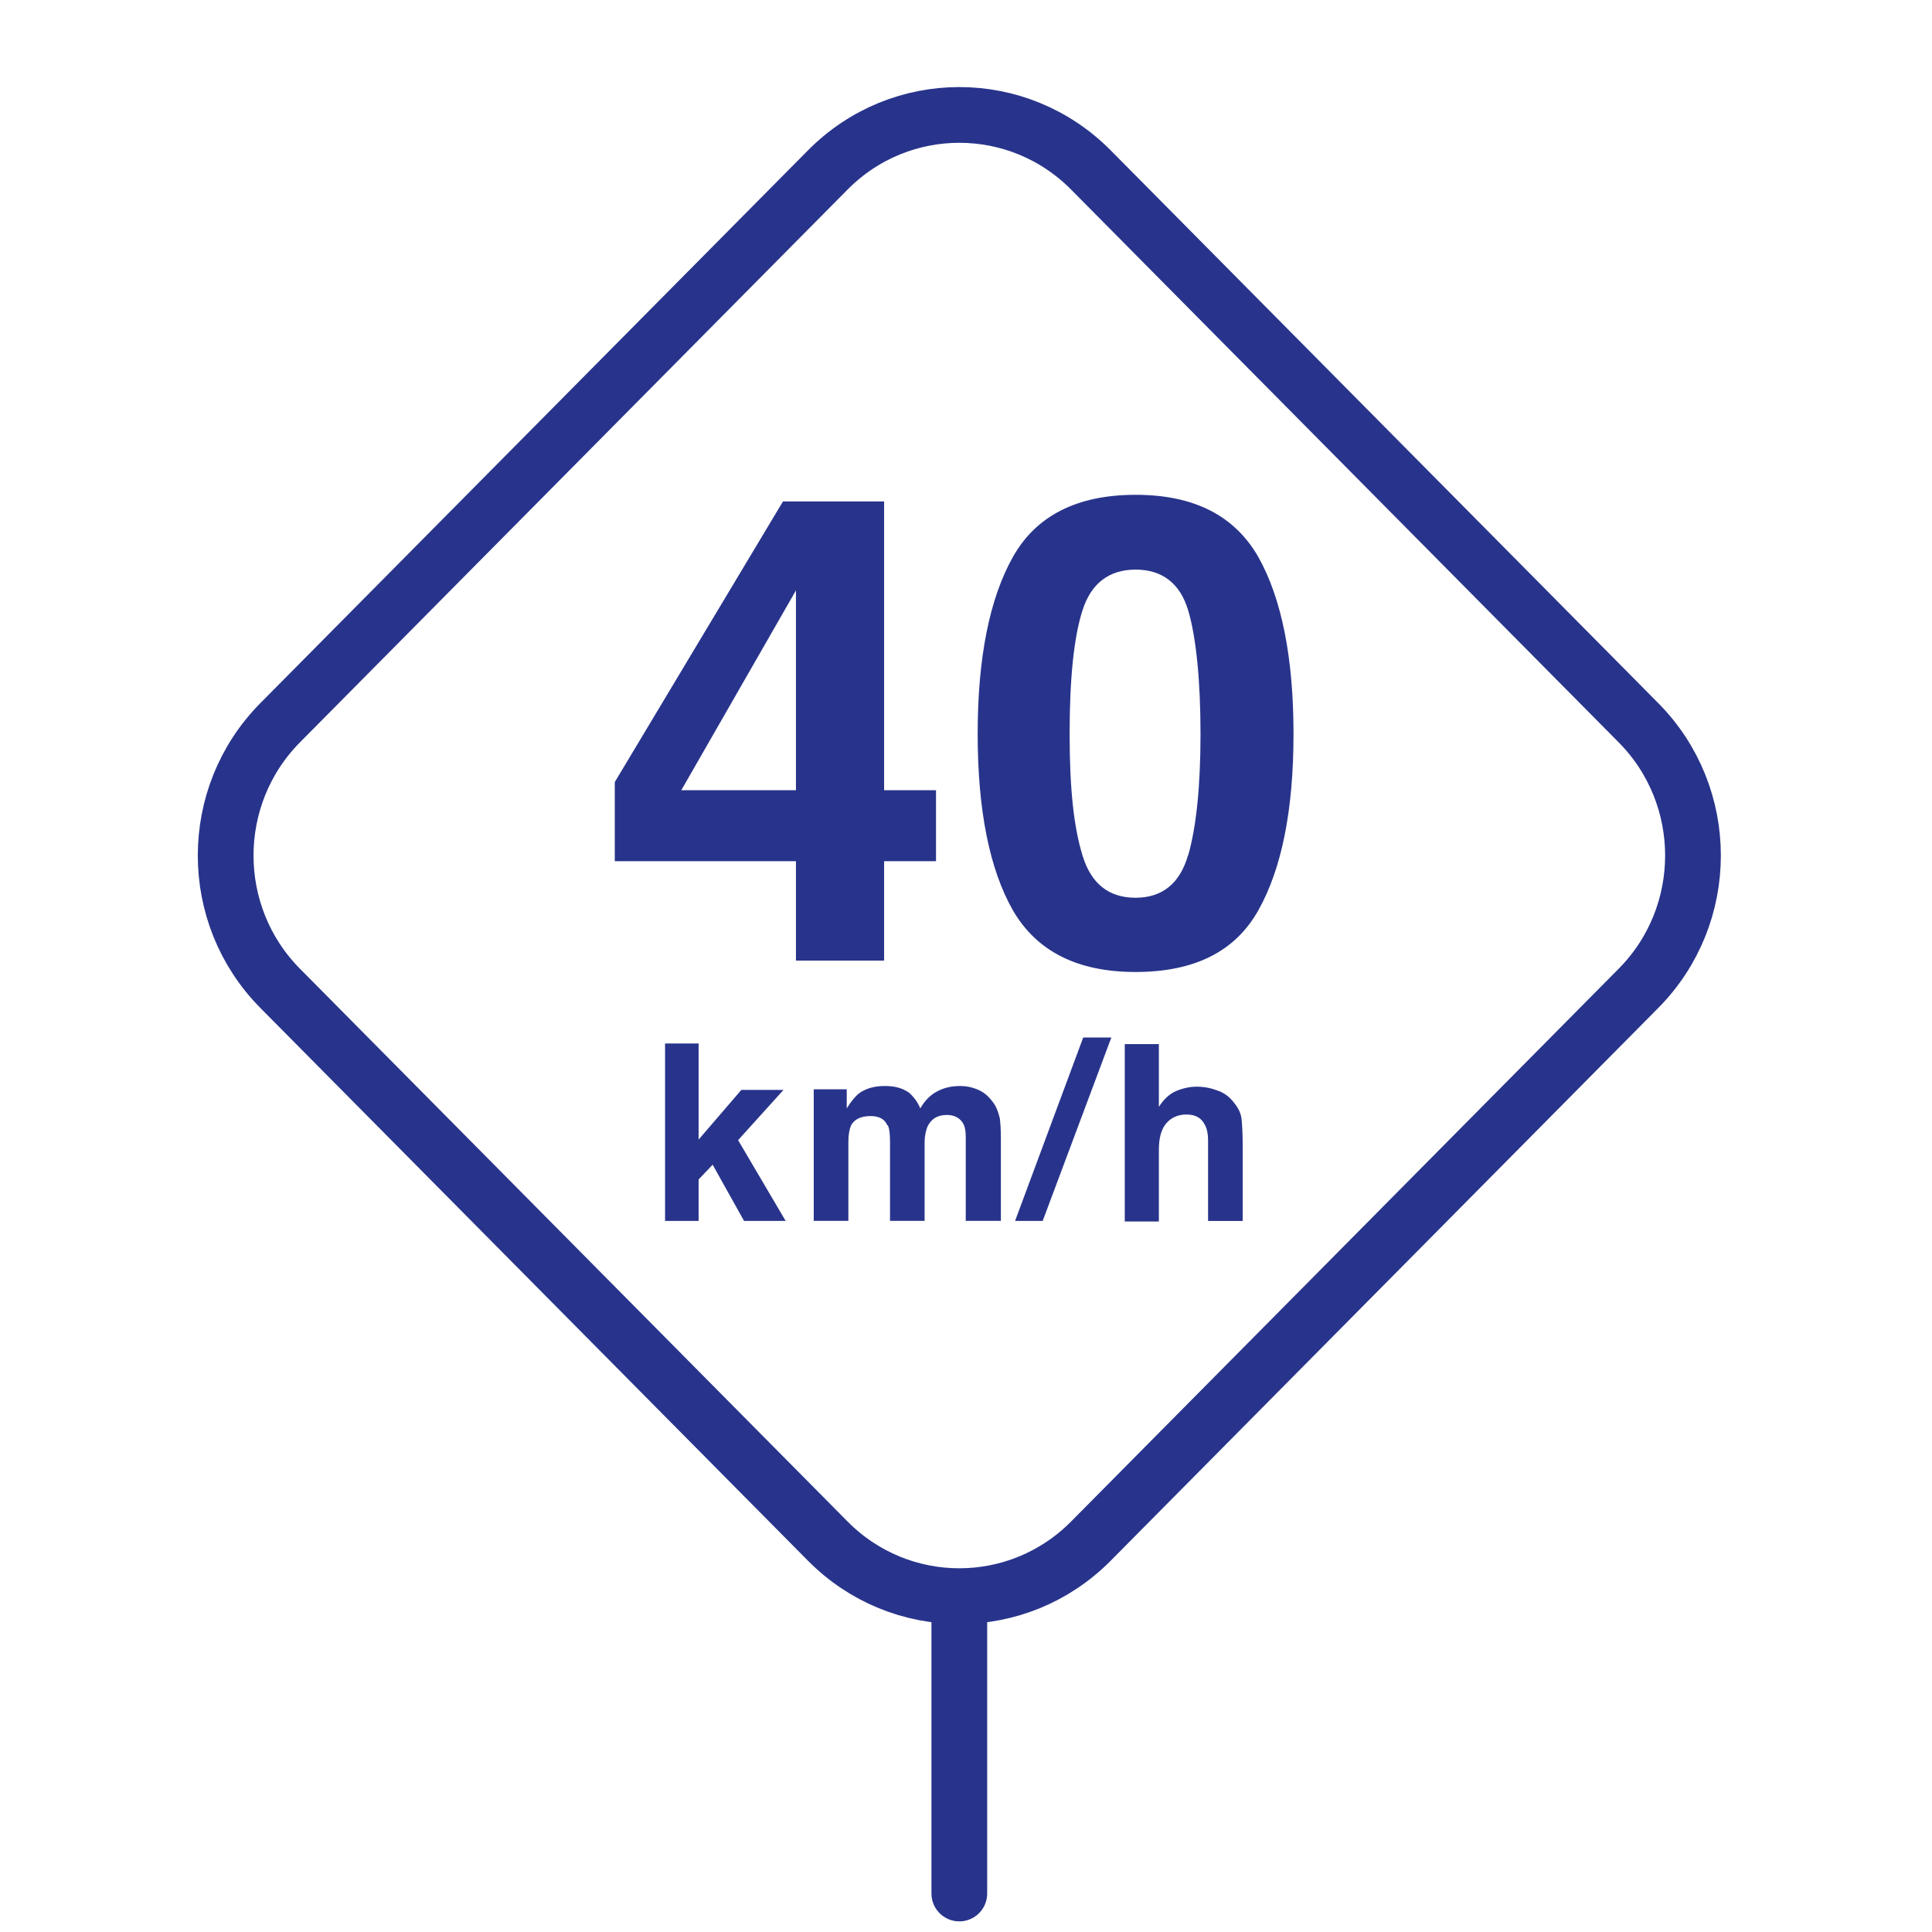
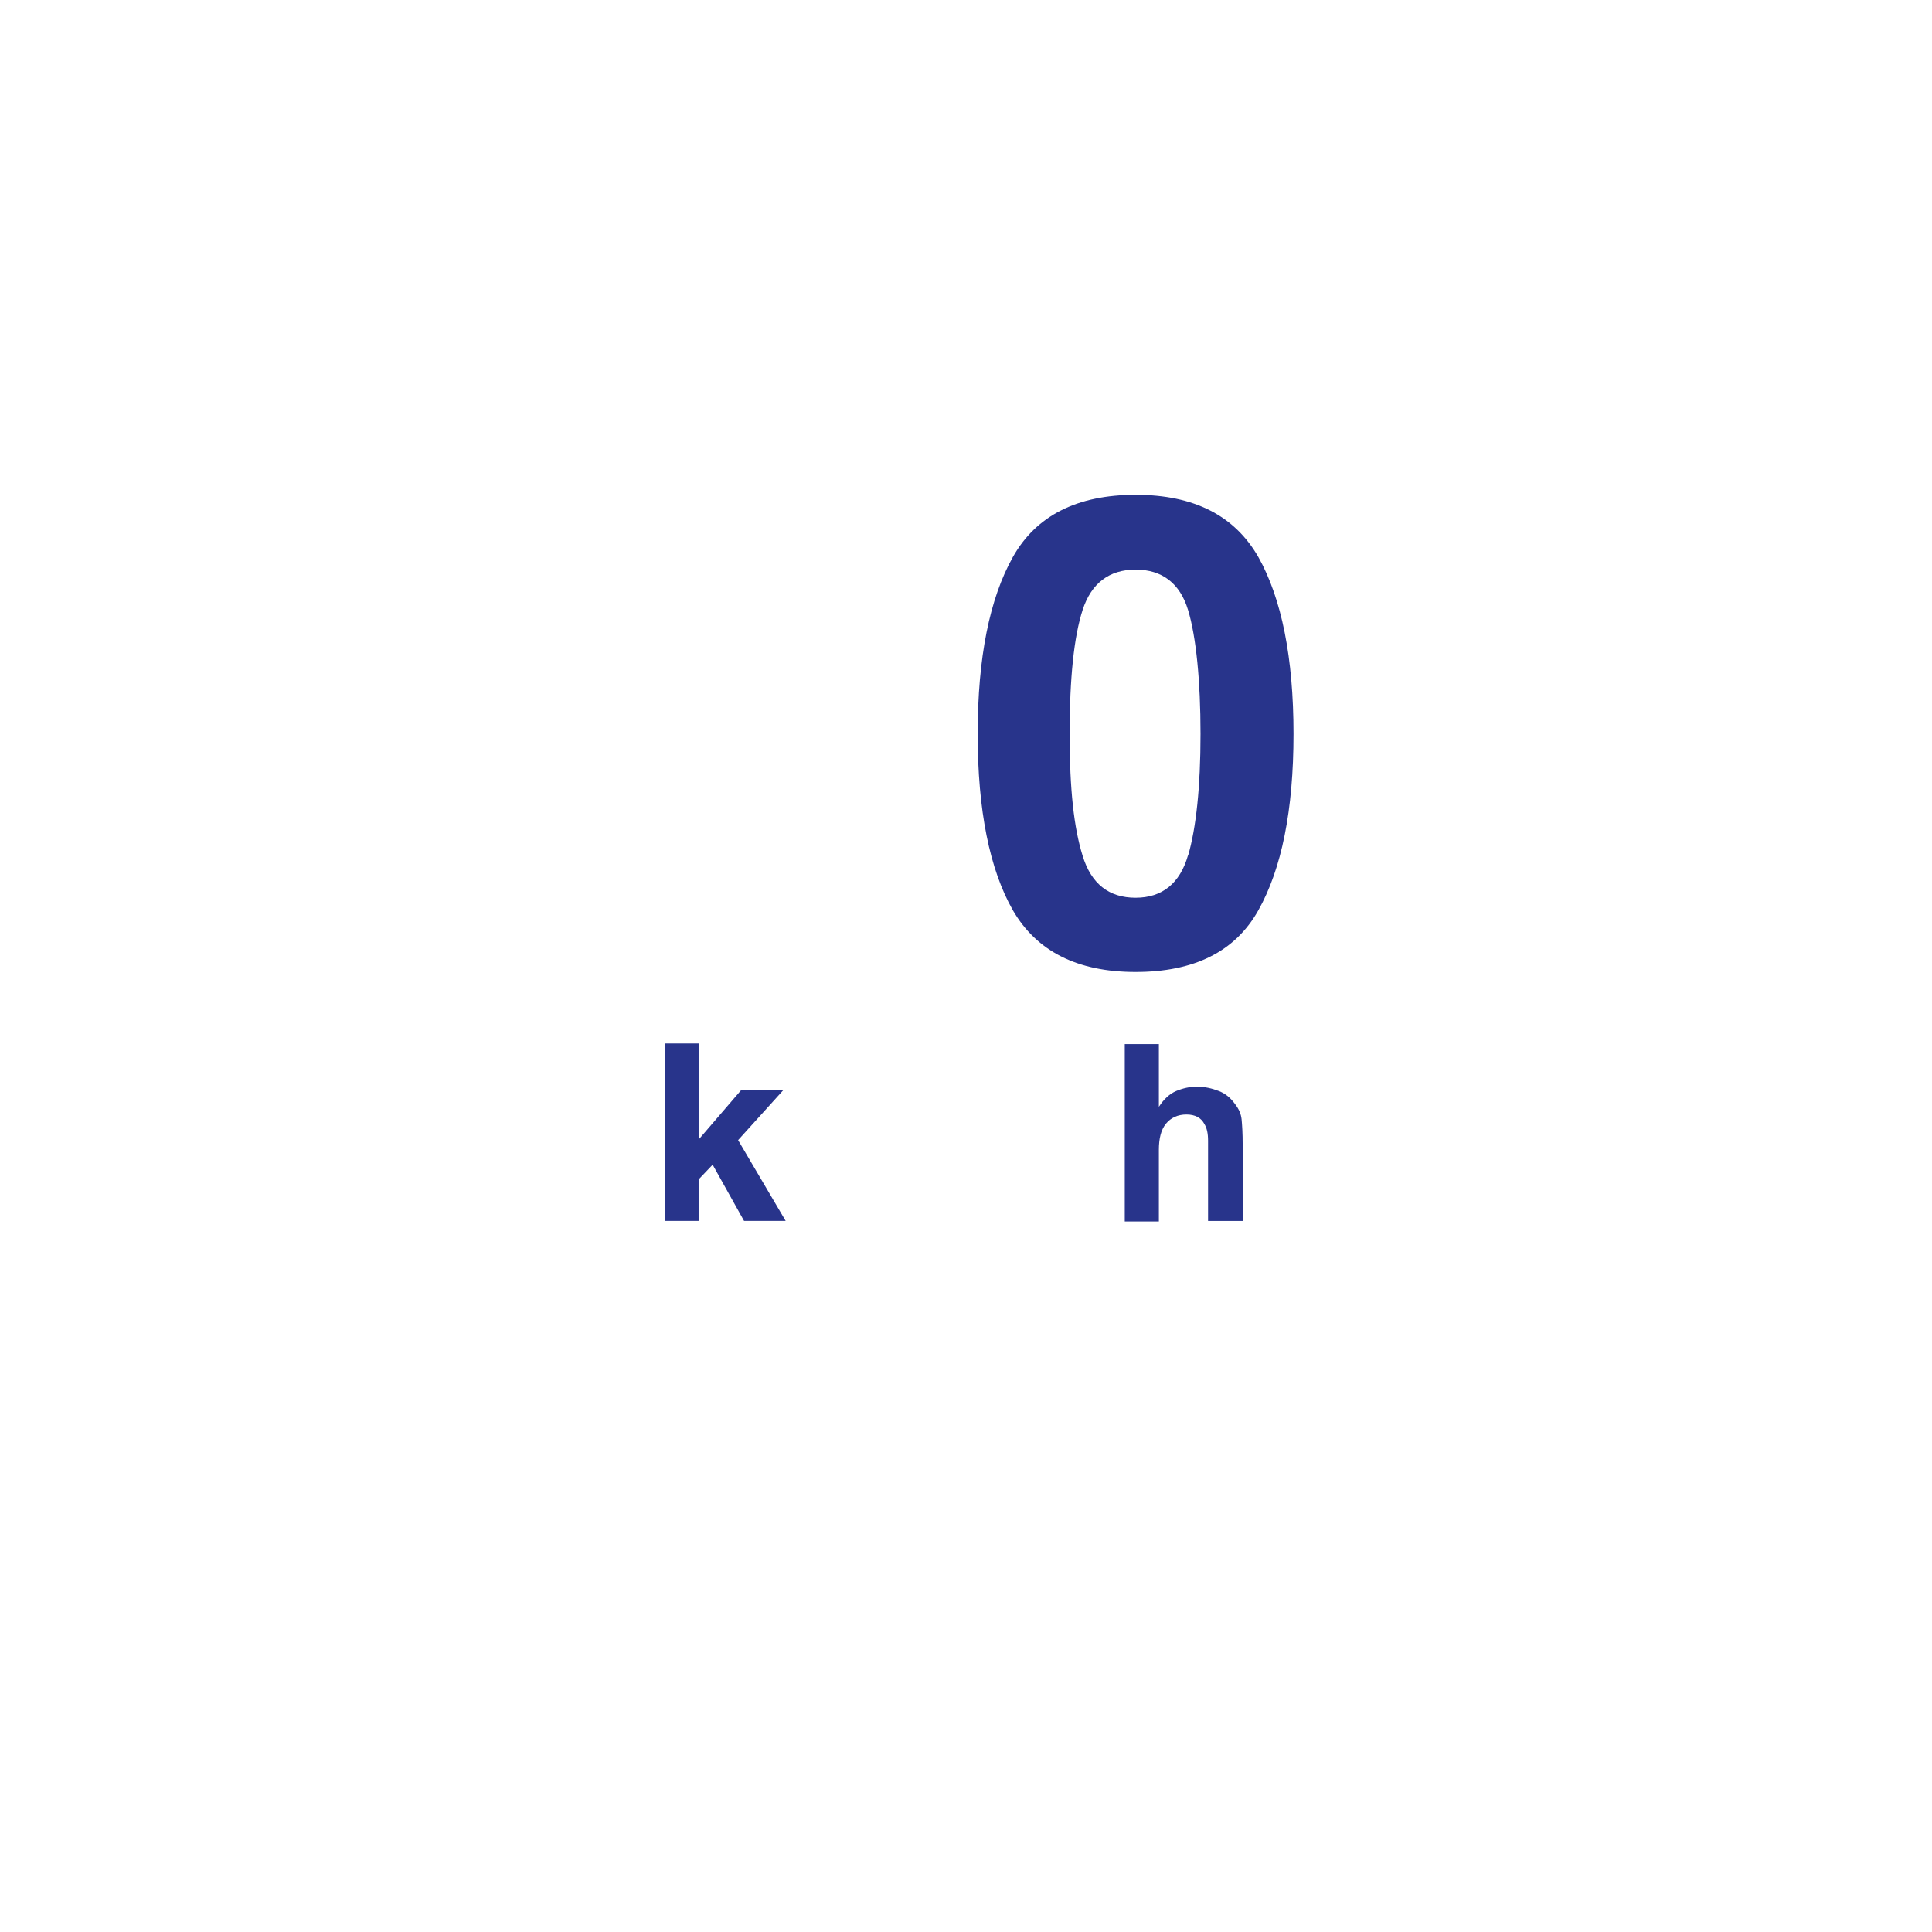
<svg xmlns="http://www.w3.org/2000/svg" width="52" height="52" viewBox="0 0 52 52" fill="none">
-   <path d="M44.1 19.453L29.361 4.574C27.405 2.6 24.235 2.6 22.28 4.574L7.54 19.453C5.585 21.427 5.585 24.627 7.54 26.601L22.28 41.48C24.235 43.454 27.405 43.454 29.361 41.48L44.1 26.601C46.056 24.627 46.056 21.427 44.1 19.453Z" stroke="#28348B" stroke-width="1.5" stroke-linecap="round" stroke-linejoin="round" />
-   <path d="M25.193 21.269V23.179H23.796V25.854H21.423V23.179H16.547V21.049L21.074 13.496H23.796V21.269H25.193ZM18.337 21.269H21.423V15.891L18.337 21.269Z" fill="#28348B" />
  <path d="M30.565 26.161C28.993 26.161 27.901 25.602 27.261 24.5C26.635 23.398 26.314 21.811 26.314 19.754C26.314 17.697 26.635 16.11 27.261 14.993C27.887 13.877 28.993 13.318 30.565 13.318C32.137 13.318 33.229 13.877 33.869 14.993C34.495 16.11 34.815 17.697 34.815 19.754C34.815 21.811 34.495 23.384 33.869 24.5C33.243 25.617 32.137 26.161 30.565 26.161ZM31.977 23.031C32.195 22.282 32.312 21.18 32.312 19.754C32.312 18.329 32.195 17.139 31.977 16.419C31.759 15.699 31.278 15.331 30.565 15.331C29.852 15.331 29.371 15.699 29.138 16.419C28.905 17.139 28.789 18.256 28.789 19.754C28.789 21.253 28.905 22.282 29.138 23.031C29.371 23.795 29.852 24.163 30.565 24.163C31.278 24.163 31.759 23.78 31.977 23.016V23.031Z" fill="#28348B" />
  <path d="M21.132 32.861H20.026L19.181 31.348L18.803 31.745V32.861H17.9V28.086H18.803V30.672L19.953 29.335H21.088L19.866 30.687L21.146 32.861H21.132Z" fill="#28348B" />
-   <path d="M23.882 30.288C23.809 30.112 23.649 30.039 23.431 30.039C23.169 30.039 22.994 30.127 22.907 30.288C22.863 30.391 22.834 30.538 22.834 30.729V32.86H21.902V29.319H22.79V29.833C22.907 29.642 23.009 29.524 23.11 29.436C23.285 29.304 23.518 29.23 23.809 29.23C24.1 29.23 24.29 29.289 24.464 29.407C24.595 29.524 24.697 29.657 24.77 29.833C24.886 29.627 25.047 29.466 25.221 29.377C25.41 29.274 25.614 29.23 25.847 29.23C26.007 29.23 26.153 29.26 26.298 29.319C26.444 29.377 26.589 29.48 26.706 29.642C26.808 29.759 26.866 29.921 26.91 30.097C26.924 30.215 26.939 30.391 26.939 30.626V32.86H25.993V30.597C25.993 30.465 25.978 30.347 25.934 30.259C25.847 30.097 25.701 30.009 25.483 30.009C25.236 30.009 25.061 30.112 24.959 30.332C24.916 30.45 24.886 30.582 24.886 30.744V32.86H23.955V30.744C23.955 30.538 23.94 30.377 23.896 30.288H23.882Z" fill="#28348B" />
-   <path d="M27.321 32.861L29.155 27.924H29.912L28.064 32.861H27.307H27.321Z" fill="#28348B" />
  <path d="M33.447 30.776V32.862H32.515V30.702C32.515 30.511 32.486 30.364 32.413 30.247C32.326 30.085 32.166 29.997 31.933 29.997C31.7 29.997 31.511 30.085 31.38 30.247C31.249 30.409 31.191 30.644 31.191 30.952V32.877H30.273V28.102H31.191V29.791C31.322 29.586 31.482 29.439 31.656 29.365C31.831 29.292 32.02 29.248 32.209 29.248C32.428 29.248 32.617 29.292 32.806 29.365C32.995 29.439 33.126 29.556 33.243 29.718C33.345 29.85 33.403 29.982 33.418 30.129C33.432 30.276 33.447 30.497 33.447 30.82V30.776Z" fill="#28348B" />
-   <path d="M25.82 50.964V43.426" stroke="#28348B" stroke-width="1.5" stroke-linecap="round" stroke-linejoin="round" />
</svg>